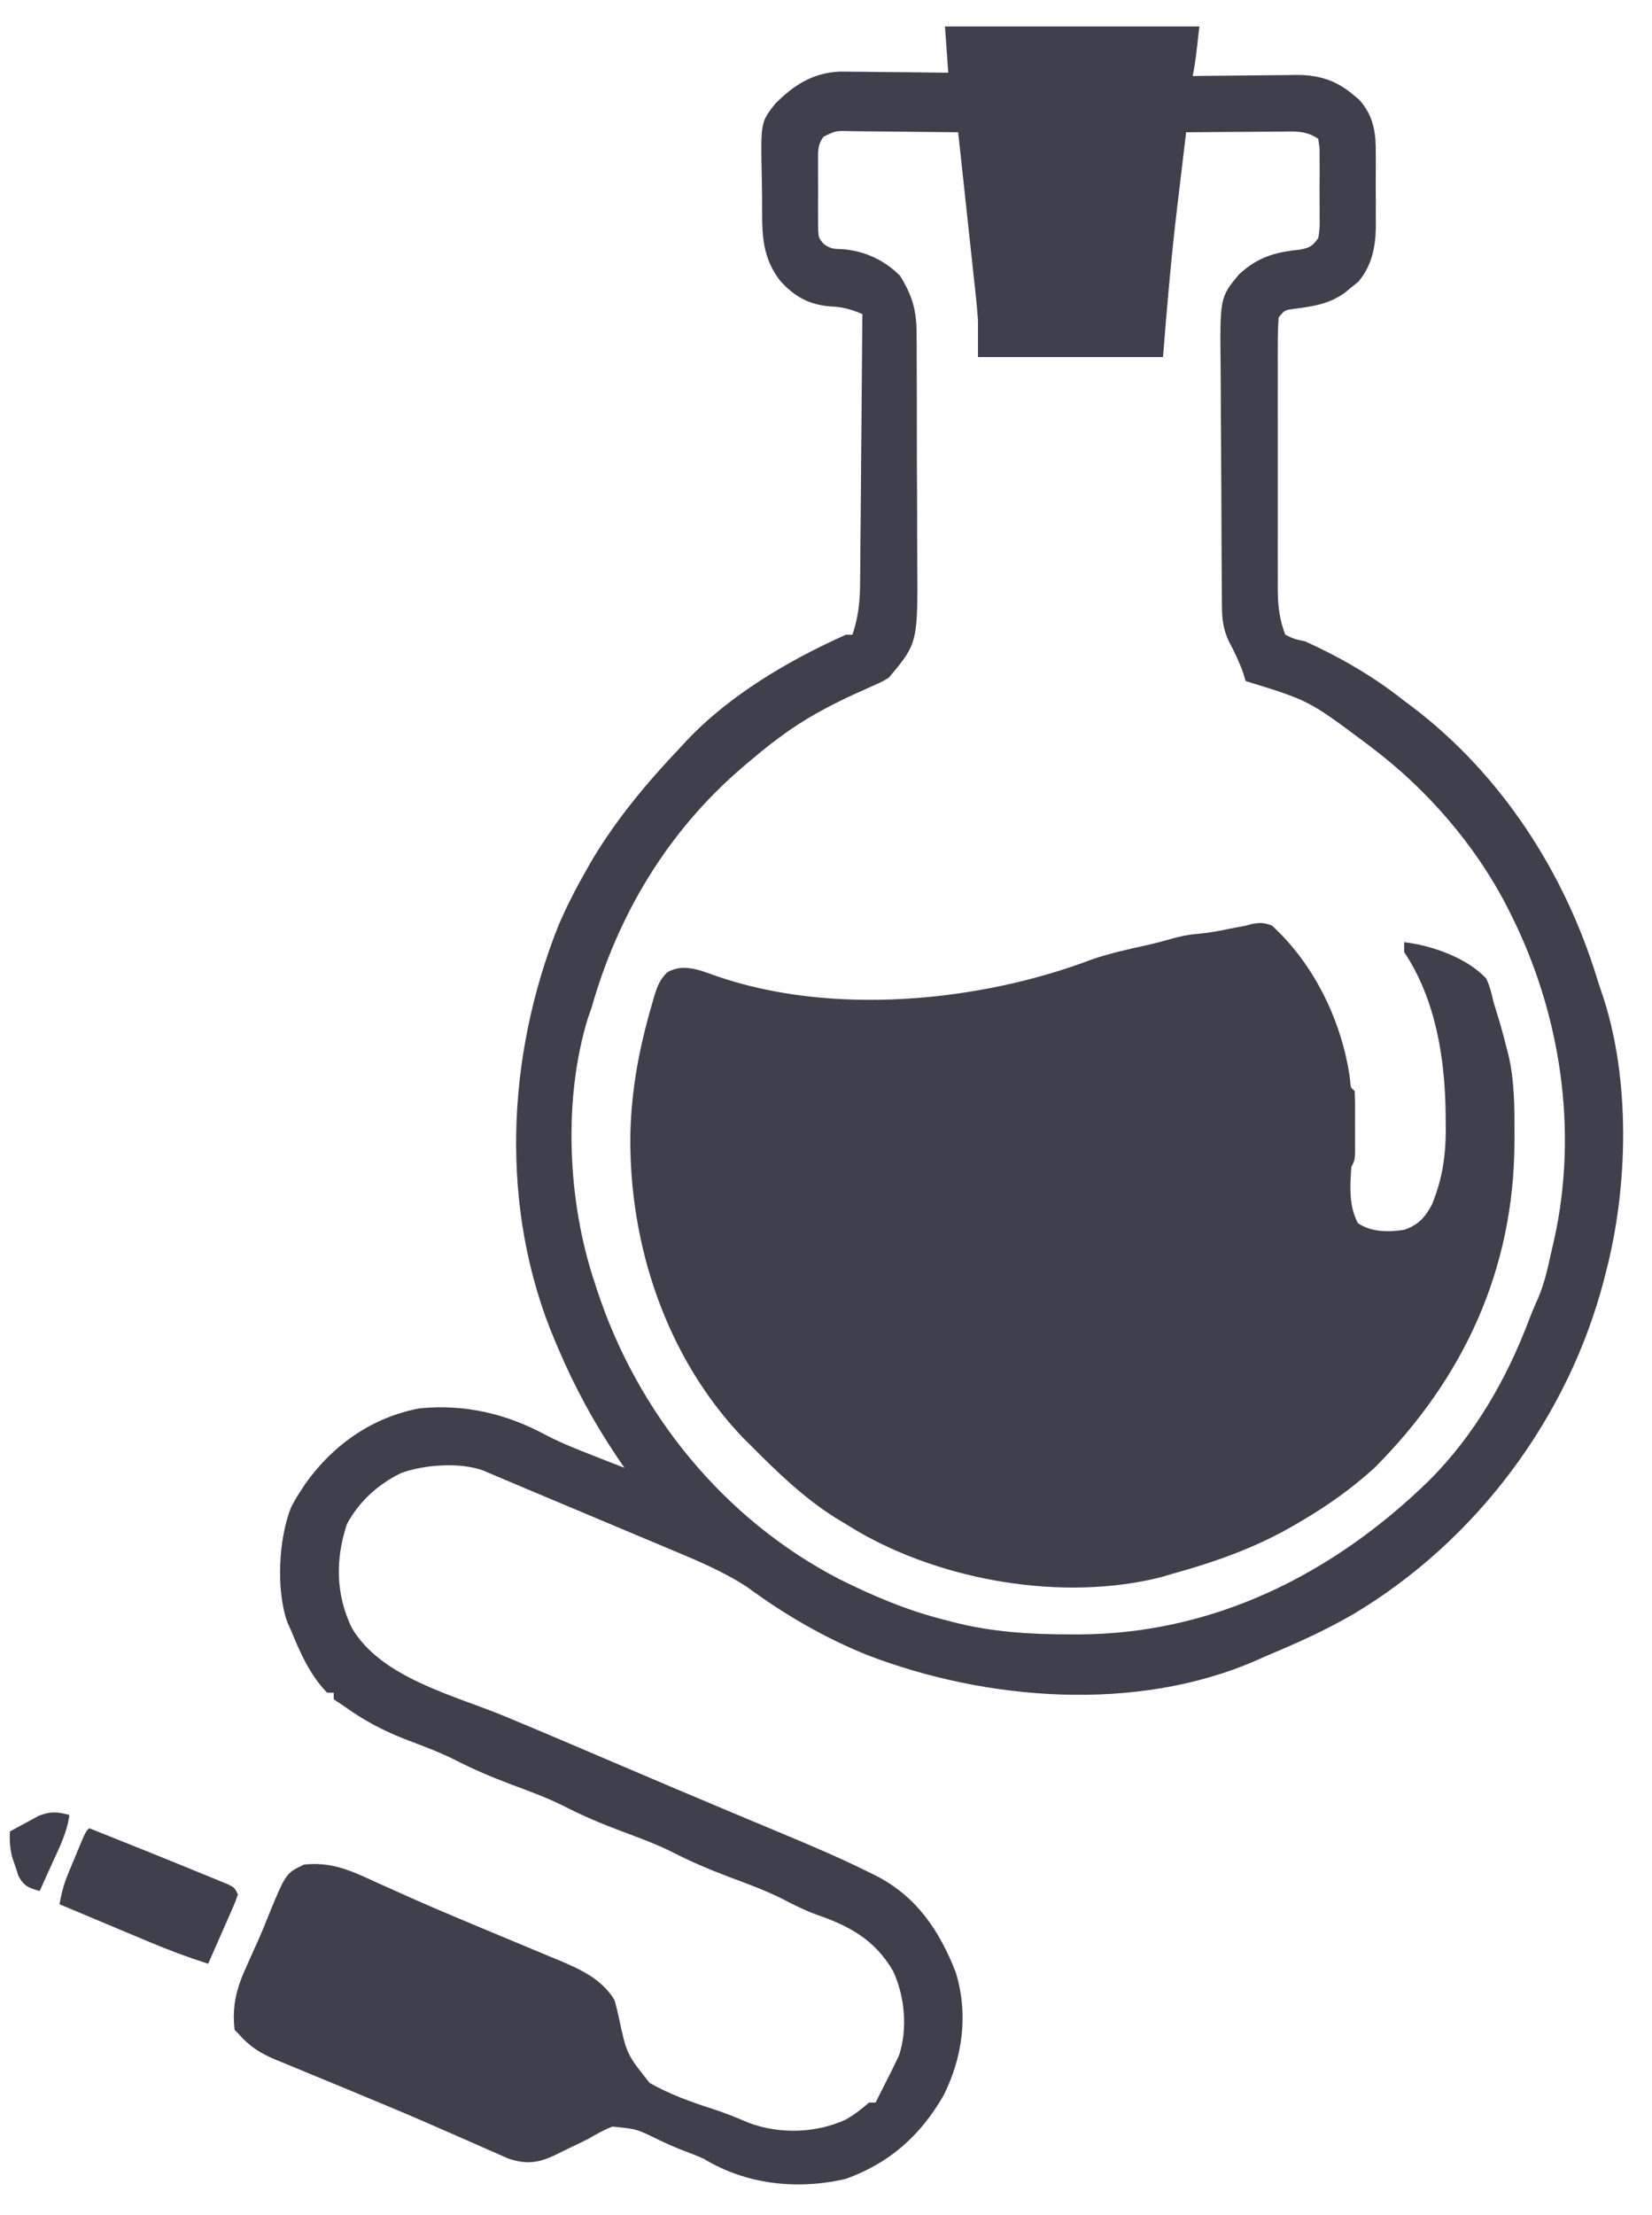
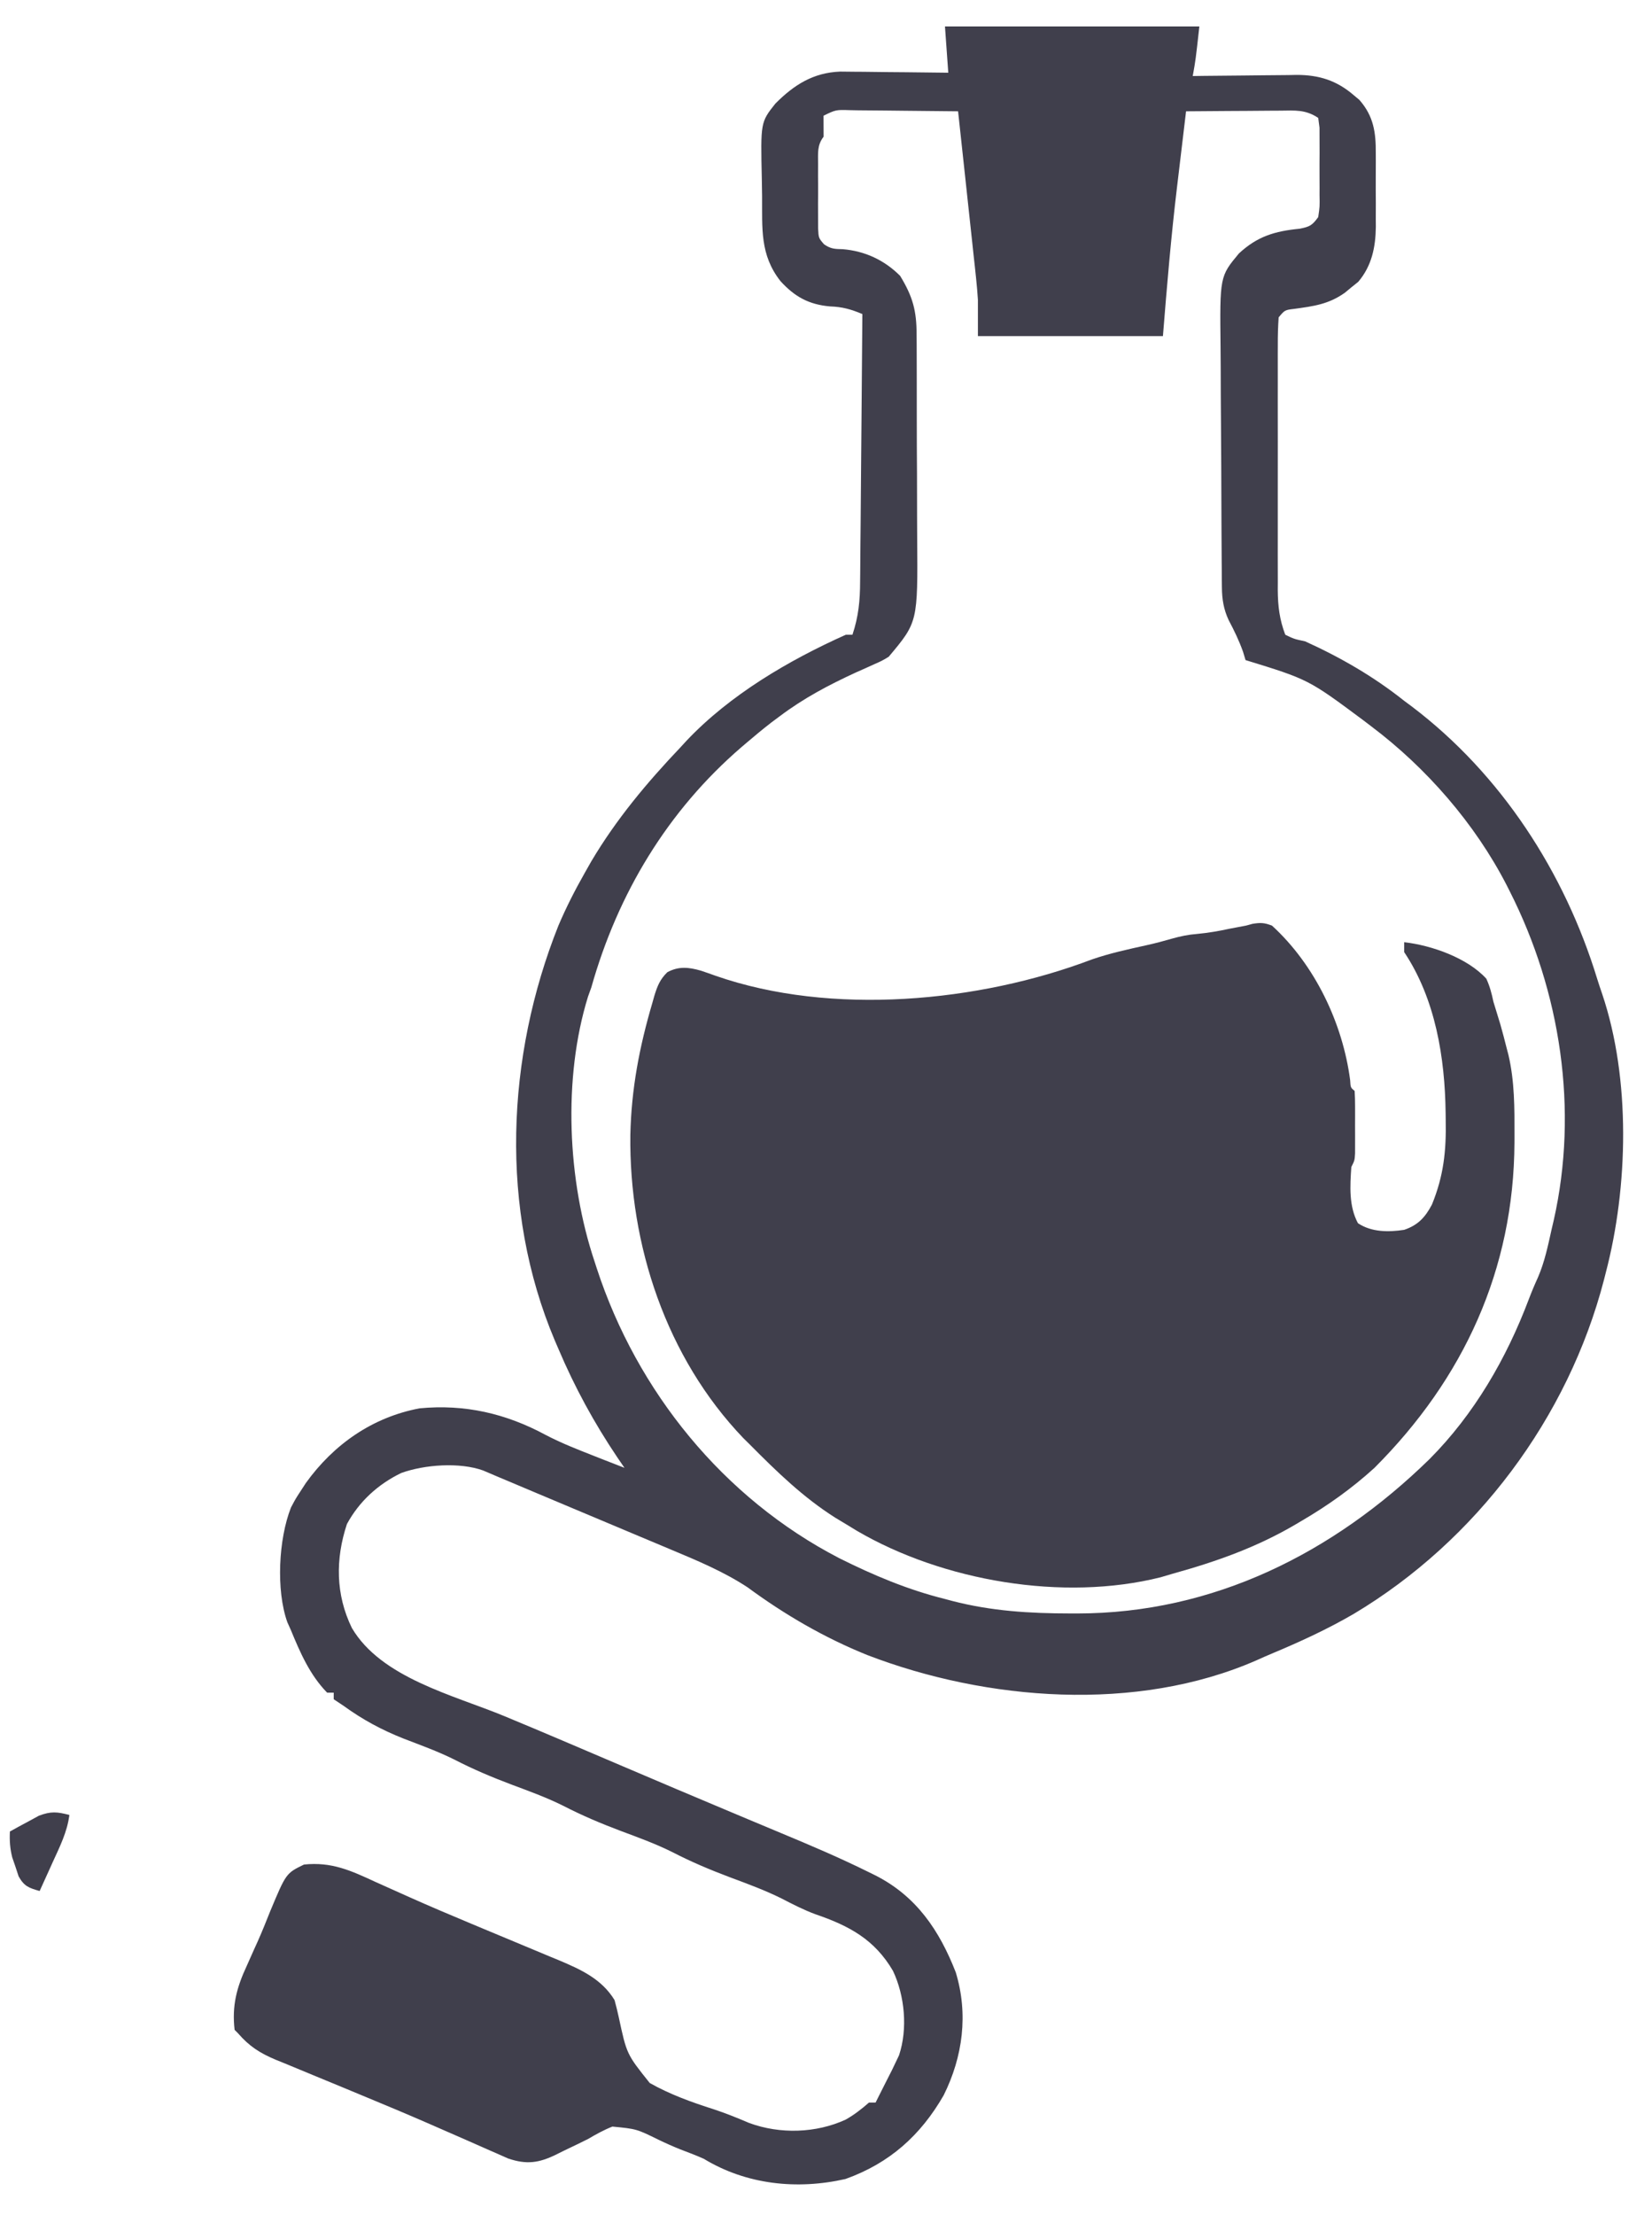
<svg xmlns="http://www.w3.org/2000/svg" version="1.1" height="670" width="500">
  <g>
    <title>Layer 1</title>
-     <path d="m286,8c25.41,0 50.82,0 77,0c-1.125,10.125 -1.125,10.125 -2,15c1.114,-0.016 2.229,-0.031 3.377,-0.048c4.158,-0.055 8.316,-0.089 12.474,-0.117c1.795,-0.015 3.591,-0.035 5.386,-0.062c2.589,-0.037 5.178,-0.053 7.767,-0.067c1.193,-0.023 1.193,-0.023 2.409,-0.047c6.746,-0.002 12.12,1.644 17.337,6.152c0.552,0.46 1.103,0.92 1.672,1.395c4.327,4.916 5.028,9.856 4.977,16.191c0.003,0.794 0.006,1.588 0.009,2.405c0.002,1.672 -0.003,3.345 -0.016,5.017c-0.016,2.539 -0,5.077 0.019,7.616c-0.002,1.633 -0.006,3.266 -0.012,4.898c0.006,0.749 0.012,1.498 0.018,2.27c-0.081,6.156 -1.224,11.809 -5.319,16.636c-0.672,0.539 -1.343,1.078 -2.035,1.633c-0.669,0.554 -1.338,1.109 -2.027,1.68c-4.918,3.493 -9.442,4.073 -15.355,4.883c-2.818,0.337 -2.818,0.337 -4.68,2.562c-0.199,2.795 -0.273,5.49 -0.259,8.286c-0.004,0.857 -0.007,1.714 -0.011,2.597c-0.009,2.845 -0.003,5.69 0.004,8.535c-0.001,1.976 -0.003,3.952 -0.006,5.927c-0.003,4.149 0.001,8.297 0.011,12.446c0.011,5.308 0.005,10.617 -0.007,15.925c-0.007,4.084 -0.005,8.169 0,12.253c0.001,1.956 -0,3.913 -0.005,5.869c-0.005,2.743 0.003,5.486 0.014,8.229c-0.006,1.206 -0.006,1.206 -0.012,2.436c0.036,4.853 0.541,8.938 2.271,13.497c2.638,1.28 2.638,1.28 6,2c10.682,4.833 20.833,10.693 30,18c0.777,0.576 1.555,1.152 2.355,1.746c27.021,20.497 46.205,50.147 56.056,82.355c0.477,1.539 0.992,3.067 1.519,4.59c8.649,25.636 7.884,58.378 1.07,84.309c-0.177,0.698 -0.353,1.396 -0.535,2.116c-10.85,41.743 -38.664,78.902 -75.652,101.009c-8.021,4.679 -16.36,8.504 -24.921,12.079c-1.56,0.656 -3.107,1.343 -4.649,2.038c-36.221,15.839 -81.672,12.258 -117.796,-1.631c-12.983,-5.24 -24.926,-12.185 -36.188,-20.47c-7.291,-4.79 -15.382,-8.151 -23.41,-11.504c-1.409,-0.594 -1.409,-0.594 -2.847,-1.199c-2.978,-1.253 -5.958,-2.502 -8.938,-3.75c-1.962,-0.825 -3.923,-1.649 -5.885,-2.475c-3.856,-1.622 -7.714,-3.242 -11.572,-4.86c-3.704,-1.554 -7.406,-3.111 -11.106,-4.671c-0.866,-0.365 -1.732,-0.73 -2.624,-1.106c-1.618,-0.682 -3.236,-1.365 -4.854,-2.048c-1.404,-0.592 -2.809,-1.182 -4.214,-1.77c-1.534,-0.643 -3.062,-1.298 -4.589,-1.957c-7.083,-2.558 -17.763,-1.785 -24.78,0.761c-6.993,3.372 -12.734,8.6 -16.438,15.438c-3.513,10.59 -3.432,21.319 1.484,31.422c8.91,15.156 30.825,20.323 46.23,26.711c11.67,4.839 23.283,9.812 34.904,14.769c11.267,4.806 22.54,9.593 33.839,14.324c2.031,0.852 4.062,1.704 6.093,2.556c2.898,1.216 5.796,2.43 8.698,3.637c9.012,3.751 17.971,7.555 26.721,11.889c0.642,0.316 1.284,0.632 1.945,0.957c12.418,6.29 19.386,16.61 24.36,29.347c3.837,12.605 2.15,25.503 -3.664,37.18c-6.977,12.137 -16.383,20.557 -29.723,25.324c-14.665,3.331 -30.002,1.713 -42.887,-6.117c-2.303,-1.026 -4.634,-1.91 -6.992,-2.801c-2.276,-0.907 -4.438,-1.869 -6.641,-2.93c-6.727,-3.301 -6.727,-3.301 -14.023,-4.008c-2.619,1.034 -4.914,2.314 -7.344,3.738c-1.901,0.962 -3.816,1.886 -5.742,2.798c-1.31,0.621 -2.613,1.258 -3.906,1.914c-5.244,2.564 -8.968,3.094 -14.531,1.213c-1.148,-0.507 -2.297,-1.015 -3.48,-1.538c-0.647,-0.281 -1.293,-0.563 -1.96,-0.853c-2.152,-0.939 -4.297,-1.892 -6.443,-2.846c-3.127,-1.373 -6.257,-2.739 -9.387,-4.105c-0.829,-0.363 -1.658,-0.727 -2.513,-1.101c-6.695,-2.924 -13.431,-5.741 -20.183,-8.532c-2.051,-0.852 -4.103,-1.703 -6.154,-2.555c-3.026,-1.257 -6.054,-2.51 -9.087,-3.751c-2.842,-1.164 -5.678,-2.344 -8.513,-3.526c-0.848,-0.342 -1.695,-0.684 -2.568,-1.037c-4.872,-2.051 -8.067,-4.072 -11.533,-8.08c-0.33,-0.33 -0.66,-0.66 -1,-1c-0.847,-7.287 0.631,-12.829 3.688,-19.375c0.739,-1.657 1.477,-3.315 2.215,-4.973c0.361,-0.794 0.722,-1.588 1.093,-2.407c1.336,-2.986 2.544,-6.019 3.754,-9.058c4.822,-11.547 4.822,-11.547 10.25,-14.188c8.39,-0.877 14.217,1.826 21.75,5.312c2.637,1.19 5.28,2.368 7.922,3.547c1.07,0.481 1.07,0.481 2.162,0.971c6.27,2.804 12.593,5.475 18.931,8.123c1.515,0.634 1.515,0.634 3.06,1.28c4.065,1.699 8.13,3.396 12.199,5.085c2.869,1.192 5.735,2.391 8.6,3.592c0.858,0.354 1.716,0.707 2.601,1.072c6.629,2.789 12.908,5.667 16.774,12.018c0.467,1.699 0.882,3.412 1.262,5.133c2.413,11.235 2.413,11.235 9.392,19.95c6.13,3.455 12.636,5.8 19.326,7.931c3.681,1.203 7.225,2.654 10.789,4.166c9.306,3.423 20.212,3.097 29.173,-1.023c2.593,-1.457 4.823,-3.2 7.059,-5.156c0.66,0 1.32,0 2,0c0.289,-0.579 0.578,-1.158 0.875,-1.754c0.704,-1.406 1.412,-2.81 2.125,-4.211c0.33,-0.651 0.66,-1.302 1,-1.973c0.33,-0.648 0.66,-1.297 1,-1.965c0.33,-0.692 0.66,-1.384 1,-2.098c0.364,-0.761 0.727,-1.521 1.102,-2.305c2.668,-8.005 1.738,-17.999 -1.844,-25.551c-5.58,-9.514 -13.27,-13.626 -23.465,-17.113c-3.604,-1.331 -6.93,-3.054 -10.34,-4.812c-5.05,-2.509 -10.344,-4.431 -15.621,-6.402c-6.005,-2.26 -11.749,-4.691 -17.449,-7.633c-5.026,-2.496 -10.299,-4.405 -15.551,-6.367c-6.005,-2.26 -11.749,-4.691 -17.449,-7.633c-5.026,-2.496 -10.299,-4.405 -15.551,-6.367c-6.004,-2.259 -11.748,-4.688 -17.445,-7.633c-4.967,-2.463 -10.198,-4.34 -15.367,-6.332c-6.598,-2.626 -12.272,-5.691 -18.02,-9.852c-0.99,-0.66 -1.98,-1.32 -3,-2c0,-0.66 0,-1.32 0,-2c-0.66,0 -1.32,0 -2,0c-5.245,-5.368 -8.178,-12.159 -11,-19c-0.345,-0.765 -0.689,-1.529 -1.044,-2.317c-3.445,-9.669 -2.66,-25.154 1.107,-34.683c1.395,-2.641 1.395,-2.641 2.938,-5c0.519,-0.799 1.039,-1.598 1.574,-2.422c8.416,-11.692 20.168,-19.897 34.426,-22.578c13.663,-1.302 26.086,1.555 38.082,8.016c4.775,2.511 9.778,4.448 14.793,6.422c0.899,0.354 1.799,0.708 2.725,1.073c2.131,0.835 4.264,1.665 6.4,2.49c-0.69,-1.007 -1.379,-2.014 -2.09,-3.051c-7.098,-10.543 -12.945,-21.253 -17.91,-32.949c-0.363,-0.841 -0.725,-1.683 -1.099,-2.549c-16.779,-39.705 -14.704,-85.821 1.099,-125.451c2.346,-5.514 5.038,-10.794 8,-16c0.637,-1.124 1.274,-2.248 1.93,-3.406c7.574,-12.776 16.867,-23.866 27.07,-34.594c0.888,-0.967 0.888,-0.967 1.793,-1.953c13.123,-13.868 30.917,-24.308 48.207,-32.047c0.66,0 1.32,0 2,0c1.83,-5.479 2.304,-10.301 2.319,-16.056c0.01,-0.879 0.02,-1.758 0.03,-2.663c0.031,-2.884 0.048,-5.768 0.065,-8.652c0.019,-2.008 0.038,-4.016 0.059,-6.023c0.051,-5.269 0.091,-10.538 0.128,-15.807c0.04,-5.383 0.091,-10.766 0.141,-16.148c0.097,-10.55 0.181,-21.1 0.258,-31.65c-3.441,-1.442 -6.081,-2.198 -9.812,-2.312c-6.396,-0.57 -10.667,-2.92 -14.98,-7.656c-6.258,-7.968 -5.488,-15.953 -5.557,-25.702c-0.017,-1.713 -0.044,-3.425 -0.082,-5.138c-0.381,-17.195 -0.381,-17.195 4.077,-22.826c5.661,-5.704 11.505,-9.401 19.66,-9.706c1.524,0 3.047,0.017 4.57,0.048c0.81,0.004 1.62,0.008 2.454,0.013c2.557,0.017 5.114,0.054 7.671,0.093c1.746,0.015 3.492,0.029 5.238,0.041c4.254,0.033 8.508,0.085 12.762,0.146c-0.33,-4.62 -0.66,-9.24 -1,-14zm-36.721,33.337c-2.005,2.607 -1.668,4.956 -1.678,8.195c-0.004,1.285 -0.008,2.57 -0.012,3.895c0.009,1.003 0.009,1.003 0.019,2.026c0.016,2.042 0,4.081 -0.019,6.123c0.004,1.285 0.008,2.57 0.012,3.895c0.005,1.77 0.005,1.77 0.01,3.576c0.143,2.946 0.143,2.946 1.794,4.842c2.003,1.398 3.229,1.444 5.657,1.488c6.718,0.549 12.61,3.297 17.375,8.062c3.831,6.284 5.007,10.591 4.982,17.85c0.008,0.916 0.017,1.833 0.026,2.777c0.023,3.022 0.024,6.043 0.023,9.065c0.007,2.113 0.015,4.225 0.023,6.338c0.013,4.429 0.015,8.858 0.009,13.287c-0.006,5.646 0.025,11.292 0.065,16.938c0.026,4.366 0.029,8.732 0.025,13.098c0.002,2.08 0.011,4.16 0.029,6.239c0.195,25.481 0.195,25.481 -8.62,35.97c-2.078,1.245 -2.078,1.245 -4.465,2.297c-0.877,0.397 -1.754,0.794 -2.657,1.204c-0.929,0.412 -1.858,0.825 -2.816,1.25c-8.269,3.805 -15.765,7.766 -23.062,13.25c-1.23,0.917 -1.23,0.917 -2.484,1.852c-2.566,1.986 -5.048,4.041 -7.516,6.148c-0.496,0.422 -0.992,0.845 -1.503,1.28c-22.426,19.292 -37.493,44.353 -45.497,72.72c-0.33,0.917 -0.66,1.833 -1,2.777c-7.682,24.757 -6.219,55.762 2,80.223c0.211,0.652 0.422,1.304 0.639,1.976c12.197,37.301 38.35,69.564 73.424,87.7c10.354,5.167 20.706,9.523 31.938,12.324c0.724,0.193 1.449,0.386 2.195,0.585c11.855,3.081 23.549,3.786 35.743,3.79c0.694,0.002 1.387,0.004 2.102,0.006c41.264,-0.013 77.563,-18.28 106.648,-46.693c13.525,-13.579 23.278,-30.435 30.023,-48.285c0.853,-2.252 1.783,-4.476 2.789,-6.664c2.017,-4.658 3.029,-9.549 4.125,-14.488c0.325,-1.388 0.325,-1.388 0.656,-2.805c7.543,-33.43 2.086,-69.079 -13.281,-99.445c-0.475,-0.943 -0.475,-0.943 -0.96,-1.904c-9.59,-18.634 -24.331,-35.533 -41.04,-48.096c-0.775,-0.59 -1.549,-1.181 -2.348,-1.789c-16.622,-12.36 -16.622,-12.36 -35.652,-18.211c-0.247,-0.825 -0.495,-1.65 -0.75,-2.5c-1.208,-3.382 -2.666,-6.409 -4.348,-9.57c-1.535,-3.284 -2.027,-6.345 -2.056,-9.95c-0.009,-0.79 -0.017,-1.581 -0.026,-2.395c-0.006,-1.287 -0.006,-1.287 -0.013,-2.601c-0.012,-1.367 -0.012,-1.367 -0.025,-2.761c-0.025,-3.014 -0.041,-6.029 -0.056,-9.043c-0.005,-1.032 -0.011,-2.064 -0.016,-3.127c-0.027,-5.464 -0.046,-10.929 -0.061,-16.393c-0.013,-4.512 -0.041,-9.024 -0.082,-13.536c-0.049,-5.458 -0.074,-10.915 -0.081,-16.373c-0.007,-2.074 -0.022,-4.148 -0.046,-6.222c-0.235,-21.564 -0.235,-21.564 5.559,-28.529c5.598,-5.186 10.861,-6.75 18.398,-7.48c3.051,-0.609 3.8,-1.018 5.602,-3.52c0.465,-3.164 0.465,-3.164 0.398,-6.785c0.003,-0.657 0.006,-1.314 0.009,-1.991c0.002,-1.386 -0.003,-2.772 -0.016,-4.158c-0.016,-2.125 -0,-4.248 0.019,-6.373c-0.002,-1.347 -0.006,-2.694 -0.012,-4.041c-0.005,-1.841 -0.005,-1.841 -0.01,-3.719c-0.128,-0.968 -0.256,-1.936 -0.388,-2.933c-3.837,-2.558 -6.945,-2.253 -11.387,-2.195c-0.817,0.003 -1.634,0.006 -2.476,0.009c-2.608,0.011 -5.217,0.036 -7.825,0.062c-1.769,0.01 -3.538,0.019 -5.307,0.027c-4.335,0.022 -8.671,0.057 -13.006,0.098c-0.682,5.665 -1.357,11.331 -2.026,16.998c-0.227,1.915 -0.456,3.83 -0.687,5.744c-1.815,15.078 -3.075,30.102 -4.287,45.258c-18.48,0 -36.96,0 -56,0c0,-3.63 0,-7.26 0,-11c-0.141,-2.164 -0.318,-4.326 -0.551,-6.481c-0.12,-1.14 -0.24,-2.281 -0.364,-3.456c-0.197,-1.785 -0.197,-1.785 -0.398,-3.606c-0.2,-1.874 -0.2,-1.874 -0.404,-3.787c-0.351,-3.283 -0.707,-6.566 -1.065,-9.849c-0.366,-3.365 -0.726,-6.731 -1.086,-10.097c-0.705,-6.576 -1.416,-13.15 -2.133,-19.725c-5.499,-0.074 -10.998,-0.129 -16.498,-0.165c-1.871,-0.015 -3.742,-0.036 -5.613,-0.062c-2.688,-0.036 -5.376,-0.053 -8.065,-0.067c-0.838,-0.015 -1.675,-0.031 -2.538,-0.047c-4.287,-0.134 -4.287,-0.134 -8.007,1.676z" fill="#403f4c" id="svg_3" />
+     <path d="m286,8c25.41,0 50.82,0 77,0c-1.125,10.125 -1.125,10.125 -2,15c1.114,-0.016 2.229,-0.031 3.377,-0.048c4.158,-0.055 8.316,-0.089 12.474,-0.117c1.795,-0.015 3.591,-0.035 5.386,-0.062c2.589,-0.037 5.178,-0.053 7.767,-0.067c1.193,-0.023 1.193,-0.023 2.409,-0.047c6.746,-0.002 12.12,1.644 17.337,6.152c0.552,0.46 1.103,0.92 1.672,1.395c4.327,4.916 5.028,9.856 4.977,16.191c0.003,0.794 0.006,1.588 0.009,2.405c0.002,1.672 -0.003,3.345 -0.016,5.017c-0.016,2.539 -0,5.077 0.019,7.616c-0.002,1.633 -0.006,3.266 -0.012,4.898c0.006,0.749 0.012,1.498 0.018,2.27c-0.081,6.156 -1.224,11.809 -5.319,16.636c-0.672,0.539 -1.343,1.078 -2.035,1.633c-0.669,0.554 -1.338,1.109 -2.027,1.68c-4.918,3.493 -9.442,4.073 -15.355,4.883c-2.818,0.337 -2.818,0.337 -4.68,2.562c-0.199,2.795 -0.273,5.49 -0.259,8.286c-0.004,0.857 -0.007,1.714 -0.011,2.597c-0.009,2.845 -0.003,5.69 0.004,8.535c-0.001,1.976 -0.003,3.952 -0.006,5.927c-0.003,4.149 0.001,8.297 0.011,12.446c0.011,5.308 0.005,10.617 -0.007,15.925c-0.007,4.084 -0.005,8.169 0,12.253c0.001,1.956 -0,3.913 -0.005,5.869c-0.005,2.743 0.003,5.486 0.014,8.229c-0.006,1.206 -0.006,1.206 -0.012,2.436c0.036,4.853 0.541,8.938 2.271,13.497c2.638,1.28 2.638,1.28 6,2c10.682,4.833 20.833,10.693 30,18c0.777,0.576 1.555,1.152 2.355,1.746c27.021,20.497 46.205,50.147 56.056,82.355c0.477,1.539 0.992,3.067 1.519,4.59c8.649,25.636 7.884,58.378 1.07,84.309c-0.177,0.698 -0.353,1.396 -0.535,2.116c-10.85,41.743 -38.664,78.902 -75.652,101.009c-8.021,4.679 -16.36,8.504 -24.921,12.079c-1.56,0.656 -3.107,1.343 -4.649,2.038c-36.221,15.839 -81.672,12.258 -117.796,-1.631c-12.983,-5.24 -24.926,-12.185 -36.188,-20.47c-7.291,-4.79 -15.382,-8.151 -23.41,-11.504c-1.409,-0.594 -1.409,-0.594 -2.847,-1.199c-2.978,-1.253 -5.958,-2.502 -8.938,-3.75c-1.962,-0.825 -3.923,-1.649 -5.885,-2.475c-3.856,-1.622 -7.714,-3.242 -11.572,-4.86c-3.704,-1.554 -7.406,-3.111 -11.106,-4.671c-0.866,-0.365 -1.732,-0.73 -2.624,-1.106c-1.618,-0.682 -3.236,-1.365 -4.854,-2.048c-1.404,-0.592 -2.809,-1.182 -4.214,-1.77c-1.534,-0.643 -3.062,-1.298 -4.589,-1.957c-7.083,-2.558 -17.763,-1.785 -24.78,0.761c-6.993,3.372 -12.734,8.6 -16.438,15.438c-3.513,10.59 -3.432,21.319 1.484,31.422c8.91,15.156 30.825,20.323 46.23,26.711c11.67,4.839 23.283,9.812 34.904,14.769c11.267,4.806 22.54,9.593 33.839,14.324c2.031,0.852 4.062,1.704 6.093,2.556c2.898,1.216 5.796,2.43 8.698,3.637c9.012,3.751 17.971,7.555 26.721,11.889c0.642,0.316 1.284,0.632 1.945,0.957c12.418,6.29 19.386,16.61 24.36,29.347c3.837,12.605 2.15,25.503 -3.664,37.18c-6.977,12.137 -16.383,20.557 -29.723,25.324c-14.665,3.331 -30.002,1.713 -42.887,-6.117c-2.303,-1.026 -4.634,-1.91 -6.992,-2.801c-2.276,-0.907 -4.438,-1.869 -6.641,-2.93c-6.727,-3.301 -6.727,-3.301 -14.023,-4.008c-2.619,1.034 -4.914,2.314 -7.344,3.738c-1.901,0.962 -3.816,1.886 -5.742,2.798c-1.31,0.621 -2.613,1.258 -3.906,1.914c-5.244,2.564 -8.968,3.094 -14.531,1.213c-1.148,-0.507 -2.297,-1.015 -3.48,-1.538c-0.647,-0.281 -1.293,-0.563 -1.96,-0.853c-2.152,-0.939 -4.297,-1.892 -6.443,-2.846c-3.127,-1.373 -6.257,-2.739 -9.387,-4.105c-0.829,-0.363 -1.658,-0.727 -2.513,-1.101c-6.695,-2.924 -13.431,-5.741 -20.183,-8.532c-2.051,-0.852 -4.103,-1.703 -6.154,-2.555c-3.026,-1.257 -6.054,-2.51 -9.087,-3.751c-2.842,-1.164 -5.678,-2.344 -8.513,-3.526c-0.848,-0.342 -1.695,-0.684 -2.568,-1.037c-4.872,-2.051 -8.067,-4.072 -11.533,-8.08c-0.33,-0.33 -0.66,-0.66 -1,-1c-0.847,-7.287 0.631,-12.829 3.688,-19.375c0.739,-1.657 1.477,-3.315 2.215,-4.973c0.361,-0.794 0.722,-1.588 1.093,-2.407c1.336,-2.986 2.544,-6.019 3.754,-9.058c4.822,-11.547 4.822,-11.547 10.25,-14.188c8.39,-0.877 14.217,1.826 21.75,5.312c2.637,1.19 5.28,2.368 7.922,3.547c1.07,0.481 1.07,0.481 2.162,0.971c6.27,2.804 12.593,5.475 18.931,8.123c1.515,0.634 1.515,0.634 3.06,1.28c4.065,1.699 8.13,3.396 12.199,5.085c2.869,1.192 5.735,2.391 8.6,3.592c0.858,0.354 1.716,0.707 2.601,1.072c6.629,2.789 12.908,5.667 16.774,12.018c0.467,1.699 0.882,3.412 1.262,5.133c2.413,11.235 2.413,11.235 9.392,19.95c6.13,3.455 12.636,5.8 19.326,7.931c3.681,1.203 7.225,2.654 10.789,4.166c9.306,3.423 20.212,3.097 29.173,-1.023c2.593,-1.457 4.823,-3.2 7.059,-5.156c0.66,0 1.32,0 2,0c0.289,-0.579 0.578,-1.158 0.875,-1.754c0.704,-1.406 1.412,-2.81 2.125,-4.211c0.33,-0.651 0.66,-1.302 1,-1.973c0.33,-0.648 0.66,-1.297 1,-1.965c0.33,-0.692 0.66,-1.384 1,-2.098c0.364,-0.761 0.727,-1.521 1.102,-2.305c2.668,-8.005 1.738,-17.999 -1.844,-25.551c-5.58,-9.514 -13.27,-13.626 -23.465,-17.113c-3.604,-1.331 -6.93,-3.054 -10.34,-4.812c-5.05,-2.509 -10.344,-4.431 -15.621,-6.402c-6.005,-2.26 -11.749,-4.691 -17.449,-7.633c-5.026,-2.496 -10.299,-4.405 -15.551,-6.367c-6.005,-2.26 -11.749,-4.691 -17.449,-7.633c-5.026,-2.496 -10.299,-4.405 -15.551,-6.367c-6.004,-2.259 -11.748,-4.688 -17.445,-7.633c-4.967,-2.463 -10.198,-4.34 -15.367,-6.332c-6.598,-2.626 -12.272,-5.691 -18.02,-9.852c-0.99,-0.66 -1.98,-1.32 -3,-2c0,-0.66 0,-1.32 0,-2c-0.66,0 -1.32,0 -2,0c-5.245,-5.368 -8.178,-12.159 -11,-19c-0.345,-0.765 -0.689,-1.529 -1.044,-2.317c-3.445,-9.669 -2.66,-25.154 1.107,-34.683c1.395,-2.641 1.395,-2.641 2.938,-5c0.519,-0.799 1.039,-1.598 1.574,-2.422c8.416,-11.692 20.168,-19.897 34.426,-22.578c13.663,-1.302 26.086,1.555 38.082,8.016c4.775,2.511 9.778,4.448 14.793,6.422c0.899,0.354 1.799,0.708 2.725,1.073c2.131,0.835 4.264,1.665 6.4,2.49c-0.69,-1.007 -1.379,-2.014 -2.09,-3.051c-7.098,-10.543 -12.945,-21.253 -17.91,-32.949c-0.363,-0.841 -0.725,-1.683 -1.099,-2.549c-16.779,-39.705 -14.704,-85.821 1.099,-125.451c2.346,-5.514 5.038,-10.794 8,-16c0.637,-1.124 1.274,-2.248 1.93,-3.406c7.574,-12.776 16.867,-23.866 27.07,-34.594c0.888,-0.967 0.888,-0.967 1.793,-1.953c13.123,-13.868 30.917,-24.308 48.207,-32.047c0.66,0 1.32,0 2,0c1.83,-5.479 2.304,-10.301 2.319,-16.056c0.01,-0.879 0.02,-1.758 0.03,-2.663c0.031,-2.884 0.048,-5.768 0.065,-8.652c0.019,-2.008 0.038,-4.016 0.059,-6.023c0.051,-5.269 0.091,-10.538 0.128,-15.807c0.04,-5.383 0.091,-10.766 0.141,-16.148c0.097,-10.55 0.181,-21.1 0.258,-31.65c-3.441,-1.442 -6.081,-2.198 -9.812,-2.312c-6.396,-0.57 -10.667,-2.92 -14.98,-7.656c-6.258,-7.968 -5.488,-15.953 -5.557,-25.702c-0.017,-1.713 -0.044,-3.425 -0.082,-5.138c-0.381,-17.195 -0.381,-17.195 4.077,-22.826c5.661,-5.704 11.505,-9.401 19.66,-9.706c1.524,0 3.047,0.017 4.57,0.048c0.81,0.004 1.62,0.008 2.454,0.013c2.557,0.017 5.114,0.054 7.671,0.093c1.746,0.015 3.492,0.029 5.238,0.041c4.254,0.033 8.508,0.085 12.762,0.146c-0.33,-4.62 -0.66,-9.24 -1,-14zm-36.721,33.337c-2.005,2.607 -1.668,4.956 -1.678,8.195c-0.004,1.285 -0.008,2.57 -0.012,3.895c0.009,1.003 0.009,1.003 0.019,2.026c0.016,2.042 0,4.081 -0.019,6.123c0.004,1.285 0.008,2.57 0.012,3.895c0.005,1.77 0.005,1.77 0.01,3.576c0.143,2.946 0.143,2.946 1.794,4.842c2.003,1.398 3.229,1.444 5.657,1.488c6.718,0.549 12.61,3.297 17.375,8.062c3.831,6.284 5.007,10.591 4.982,17.85c0.008,0.916 0.017,1.833 0.026,2.777c0.023,3.022 0.024,6.043 0.023,9.065c0.013,4.429 0.015,8.858 0.009,13.287c-0.006,5.646 0.025,11.292 0.065,16.938c0.026,4.366 0.029,8.732 0.025,13.098c0.002,2.08 0.011,4.16 0.029,6.239c0.195,25.481 0.195,25.481 -8.62,35.97c-2.078,1.245 -2.078,1.245 -4.465,2.297c-0.877,0.397 -1.754,0.794 -2.657,1.204c-0.929,0.412 -1.858,0.825 -2.816,1.25c-8.269,3.805 -15.765,7.766 -23.062,13.25c-1.23,0.917 -1.23,0.917 -2.484,1.852c-2.566,1.986 -5.048,4.041 -7.516,6.148c-0.496,0.422 -0.992,0.845 -1.503,1.28c-22.426,19.292 -37.493,44.353 -45.497,72.72c-0.33,0.917 -0.66,1.833 -1,2.777c-7.682,24.757 -6.219,55.762 2,80.223c0.211,0.652 0.422,1.304 0.639,1.976c12.197,37.301 38.35,69.564 73.424,87.7c10.354,5.167 20.706,9.523 31.938,12.324c0.724,0.193 1.449,0.386 2.195,0.585c11.855,3.081 23.549,3.786 35.743,3.79c0.694,0.002 1.387,0.004 2.102,0.006c41.264,-0.013 77.563,-18.28 106.648,-46.693c13.525,-13.579 23.278,-30.435 30.023,-48.285c0.853,-2.252 1.783,-4.476 2.789,-6.664c2.017,-4.658 3.029,-9.549 4.125,-14.488c0.325,-1.388 0.325,-1.388 0.656,-2.805c7.543,-33.43 2.086,-69.079 -13.281,-99.445c-0.475,-0.943 -0.475,-0.943 -0.96,-1.904c-9.59,-18.634 -24.331,-35.533 -41.04,-48.096c-0.775,-0.59 -1.549,-1.181 -2.348,-1.789c-16.622,-12.36 -16.622,-12.36 -35.652,-18.211c-0.247,-0.825 -0.495,-1.65 -0.75,-2.5c-1.208,-3.382 -2.666,-6.409 -4.348,-9.57c-1.535,-3.284 -2.027,-6.345 -2.056,-9.95c-0.009,-0.79 -0.017,-1.581 -0.026,-2.395c-0.006,-1.287 -0.006,-1.287 -0.013,-2.601c-0.012,-1.367 -0.012,-1.367 -0.025,-2.761c-0.025,-3.014 -0.041,-6.029 -0.056,-9.043c-0.005,-1.032 -0.011,-2.064 -0.016,-3.127c-0.027,-5.464 -0.046,-10.929 -0.061,-16.393c-0.013,-4.512 -0.041,-9.024 -0.082,-13.536c-0.049,-5.458 -0.074,-10.915 -0.081,-16.373c-0.007,-2.074 -0.022,-4.148 -0.046,-6.222c-0.235,-21.564 -0.235,-21.564 5.559,-28.529c5.598,-5.186 10.861,-6.75 18.398,-7.48c3.051,-0.609 3.8,-1.018 5.602,-3.52c0.465,-3.164 0.465,-3.164 0.398,-6.785c0.003,-0.657 0.006,-1.314 0.009,-1.991c0.002,-1.386 -0.003,-2.772 -0.016,-4.158c-0.016,-2.125 -0,-4.248 0.019,-6.373c-0.002,-1.347 -0.006,-2.694 -0.012,-4.041c-0.005,-1.841 -0.005,-1.841 -0.01,-3.719c-0.128,-0.968 -0.256,-1.936 -0.388,-2.933c-3.837,-2.558 -6.945,-2.253 -11.387,-2.195c-0.817,0.003 -1.634,0.006 -2.476,0.009c-2.608,0.011 -5.217,0.036 -7.825,0.062c-1.769,0.01 -3.538,0.019 -5.307,0.027c-4.335,0.022 -8.671,0.057 -13.006,0.098c-0.682,5.665 -1.357,11.331 -2.026,16.998c-0.227,1.915 -0.456,3.83 -0.687,5.744c-1.815,15.078 -3.075,30.102 -4.287,45.258c-18.48,0 -36.96,0 -56,0c0,-3.63 0,-7.26 0,-11c-0.141,-2.164 -0.318,-4.326 -0.551,-6.481c-0.12,-1.14 -0.24,-2.281 -0.364,-3.456c-0.197,-1.785 -0.197,-1.785 -0.398,-3.606c-0.2,-1.874 -0.2,-1.874 -0.404,-3.787c-0.351,-3.283 -0.707,-6.566 -1.065,-9.849c-0.366,-3.365 -0.726,-6.731 -1.086,-10.097c-0.705,-6.576 -1.416,-13.15 -2.133,-19.725c-5.499,-0.074 -10.998,-0.129 -16.498,-0.165c-1.871,-0.015 -3.742,-0.036 -5.613,-0.062c-2.688,-0.036 -5.376,-0.053 -8.065,-0.067c-0.838,-0.015 -1.675,-0.031 -2.538,-0.047c-4.287,-0.134 -4.287,-0.134 -8.007,1.676z" fill="#403f4c" id="svg_3" />
    <path d="m379.059,279.449c2.427,-0.405 3.635,-0.365 5.941,0.551c12.98,11.852 21.384,29.497 23.641,46.734c0.126,2.228 0.126,2.228 1.359,3.266c0.099,1.538 0.131,3.08 0.133,4.621c0.001,0.935 0.003,1.87 0.004,2.834c-0.004,0.984 -0.008,1.968 -0.012,2.982c0.004,0.98 0.008,1.961 0.012,2.971c-0.002,1.405 -0.002,1.405 -0.004,2.838c-0.001,0.863 -0.002,1.726 -0.003,2.615c-0.129,2.139 -0.129,2.139 -1.129,4.139c-0.402,5.727 -0.781,11.835 2,17c4.092,2.728 9.253,2.734 14,2c4.163,-1.41 6.35,-3.771 8.391,-7.631c3.556,-8.698 4.364,-16.273 4.171,-25.619c-0.012,-1.019 -0.012,-1.019 -0.024,-2.058c-0.209,-16.729 -3.049,-34.458 -12.538,-48.692c0,-0.99 0,-1.98 0,-3c8.282,0.947 19.127,4.743 24.855,11.039c1.064,2.32 1.618,4.463 2.145,6.961c0.708,2.313 1.416,4.625 2.125,6.938c0.663,2.344 1.285,4.699 1.875,7.062c0.181,0.691 0.362,1.383 0.548,2.095c1.876,8.004 1.851,16.045 1.827,24.218c-0.001,0.753 -0.002,1.506 -0.004,2.282c-0.167,38.43 -15.355,71.388 -42.371,98.405c-6.794,6.177 -14.078,11.376 -22,16c-0.59,0.351 -1.179,0.701 -1.787,1.062c-11.831,6.959 -24.018,11.28 -37.213,14.938c-1.226,0.362 -2.452,0.724 -3.715,1.098c-29.455,7.39 -65.863,1.188 -91.969,-14.074c-1.094,-0.668 -2.189,-1.335 -3.316,-2.023c-1.043,-0.626 -2.086,-1.253 -3.16,-1.898c-9.736,-6.156 -17.754,-13.95 -25.84,-22.102c-0.672,-0.663 -1.343,-1.325 -2.035,-2.008c-23.314,-24.347 -34.587,-58.434 -34.182,-91.699c0.304,-13.915 2.725,-26.573 6.655,-39.918c0.29,-1.031 0.29,-1.031 0.585,-2.083c0.915,-2.991 1.707,-5.029 3.97,-7.23c3.471,-1.837 6.427,-1.512 10.148,-0.453c1.479,0.493 2.953,1.005 4.418,1.539c35.026,12.217 79.732,8.051 113.961,-4.953c5.424,-1.863 10.975,-3.067 16.57,-4.301c2.594,-0.572 5.085,-1.235 7.645,-1.977c2.62,-0.737 4.886,-1.209 7.578,-1.418c3.321,-0.311 6.492,-0.848 9.75,-1.562c0.837,-0.159 1.673,-0.317 2.535,-0.48c2.358,-0.418 2.358,-0.418 4.461,-1.008z" fill="#403f4c" id="svg_4" />
-     <path d="m27,553c11.089,4.392 22.155,8.843 33.188,13.375c1.586,0.643 1.586,0.643 3.203,1.298c0.978,0.404 1.957,0.809 2.965,1.225c0.873,0.358 1.746,0.715 2.645,1.083c1.999,1.018 1.999,1.018 2.999,3.018c-0.713,2.155 -0.713,2.155 -1.871,4.789c-0.614,1.412 -0.614,1.412 -1.24,2.852c-0.438,0.985 -0.875,1.97 -1.326,2.984c-0.434,0.993 -0.868,1.985 -1.314,3.008c-1.076,2.459 -2.159,4.914 -3.248,7.367c-6.042,-1.93 -11.911,-4.109 -17.754,-6.574c-0.786,-0.329 -1.573,-0.657 -2.383,-0.996c-2.477,-1.036 -4.951,-2.077 -7.426,-3.117c-1.693,-0.709 -3.387,-1.418 -5.08,-2.127c-4.121,-1.725 -8.239,-3.454 -12.357,-5.186c0.578,-3.232 1.337,-6.14 2.594,-9.172c0.308,-0.746 0.616,-1.493 0.934,-2.262c0.321,-0.764 0.642,-1.529 0.973,-2.316c0.321,-0.78 0.642,-1.56 0.973,-2.363c2.39,-5.749 2.39,-5.749 3.527,-6.887z" fill="#403f4c" id="svg_14" />
    <path d="m21,549c-0.663,5.169 -2.919,9.623 -5.062,14.312c-0.377,0.836 -0.754,1.672 -1.143,2.533c-0.927,2.054 -1.859,4.105 -2.795,6.154c-3.261,-0.925 -4.669,-1.412 -6.363,-4.426c-0.313,-0.953 -0.626,-1.905 -0.949,-2.887c-0.326,-0.945 -0.652,-1.89 -0.988,-2.863c-0.677,-2.736 -0.837,-5.02 -0.699,-7.824c1.864,-1.041 3.742,-2.057 5.625,-3.062c1.044,-0.568 2.088,-1.137 3.164,-1.723c3.616,-1.368 5.521,-1.184 9.211,-0.215z" fill="#403f4c" id="svg_19" />
  </g>
</svg>